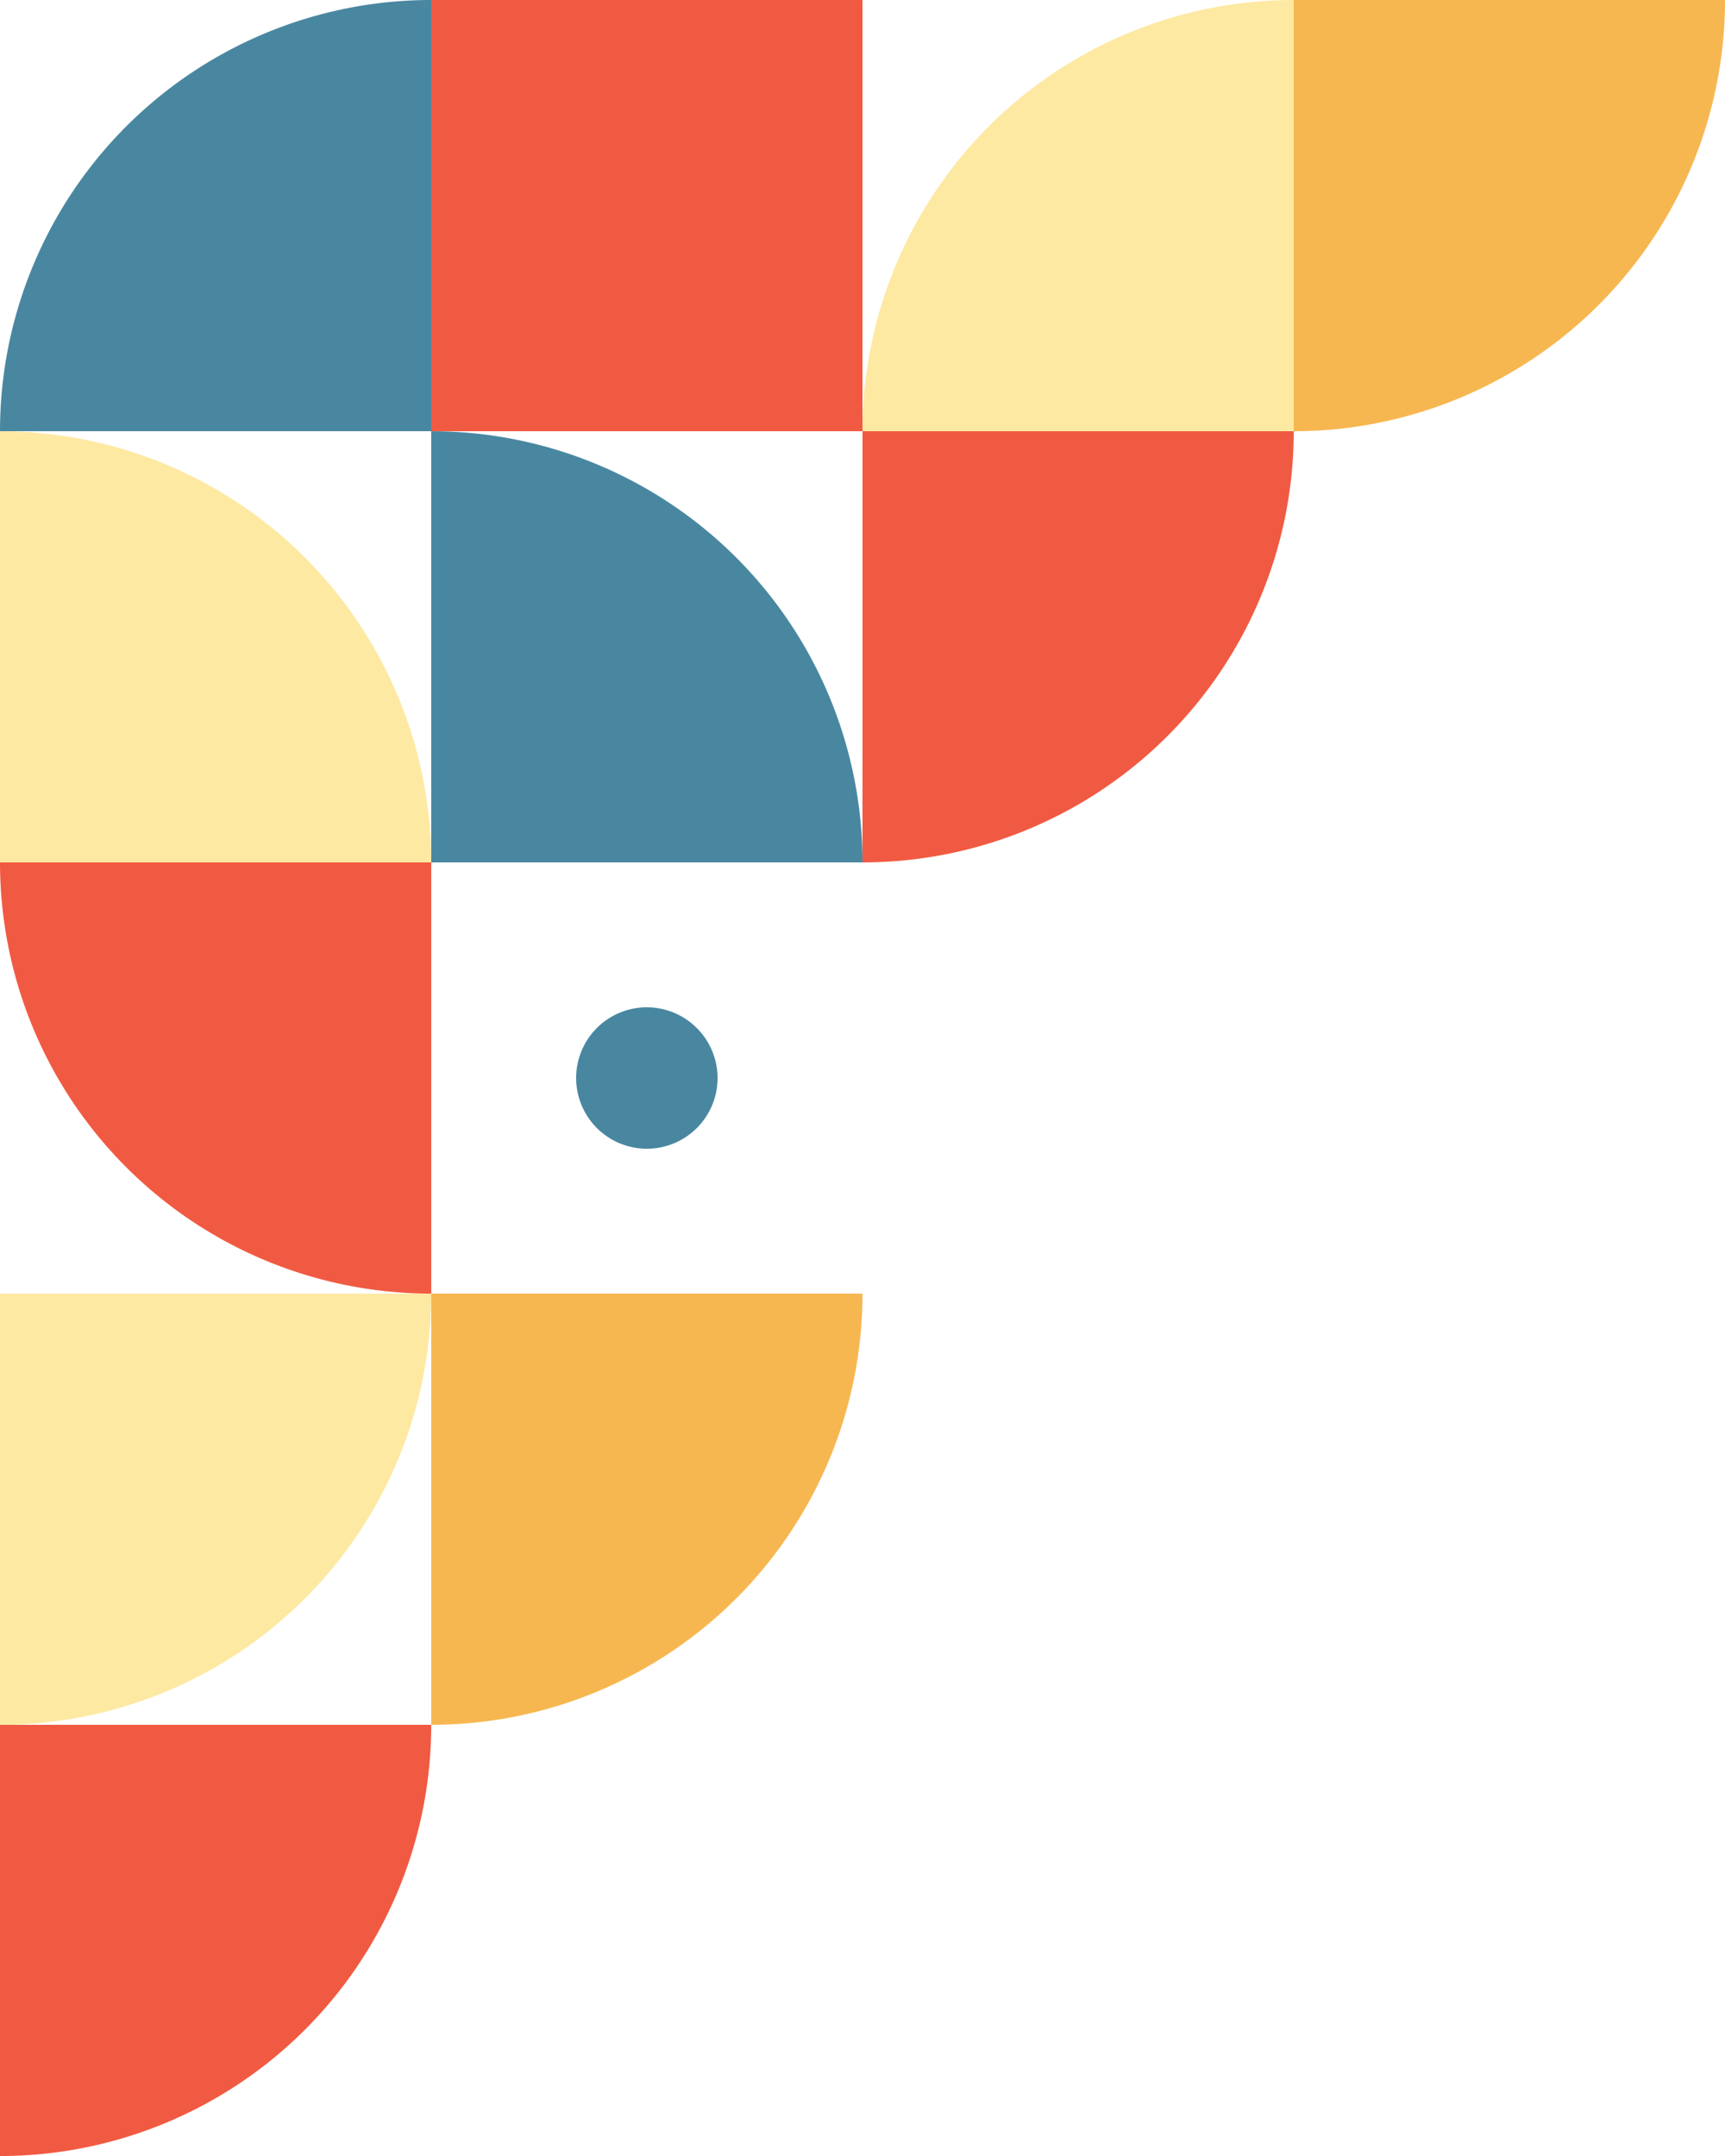
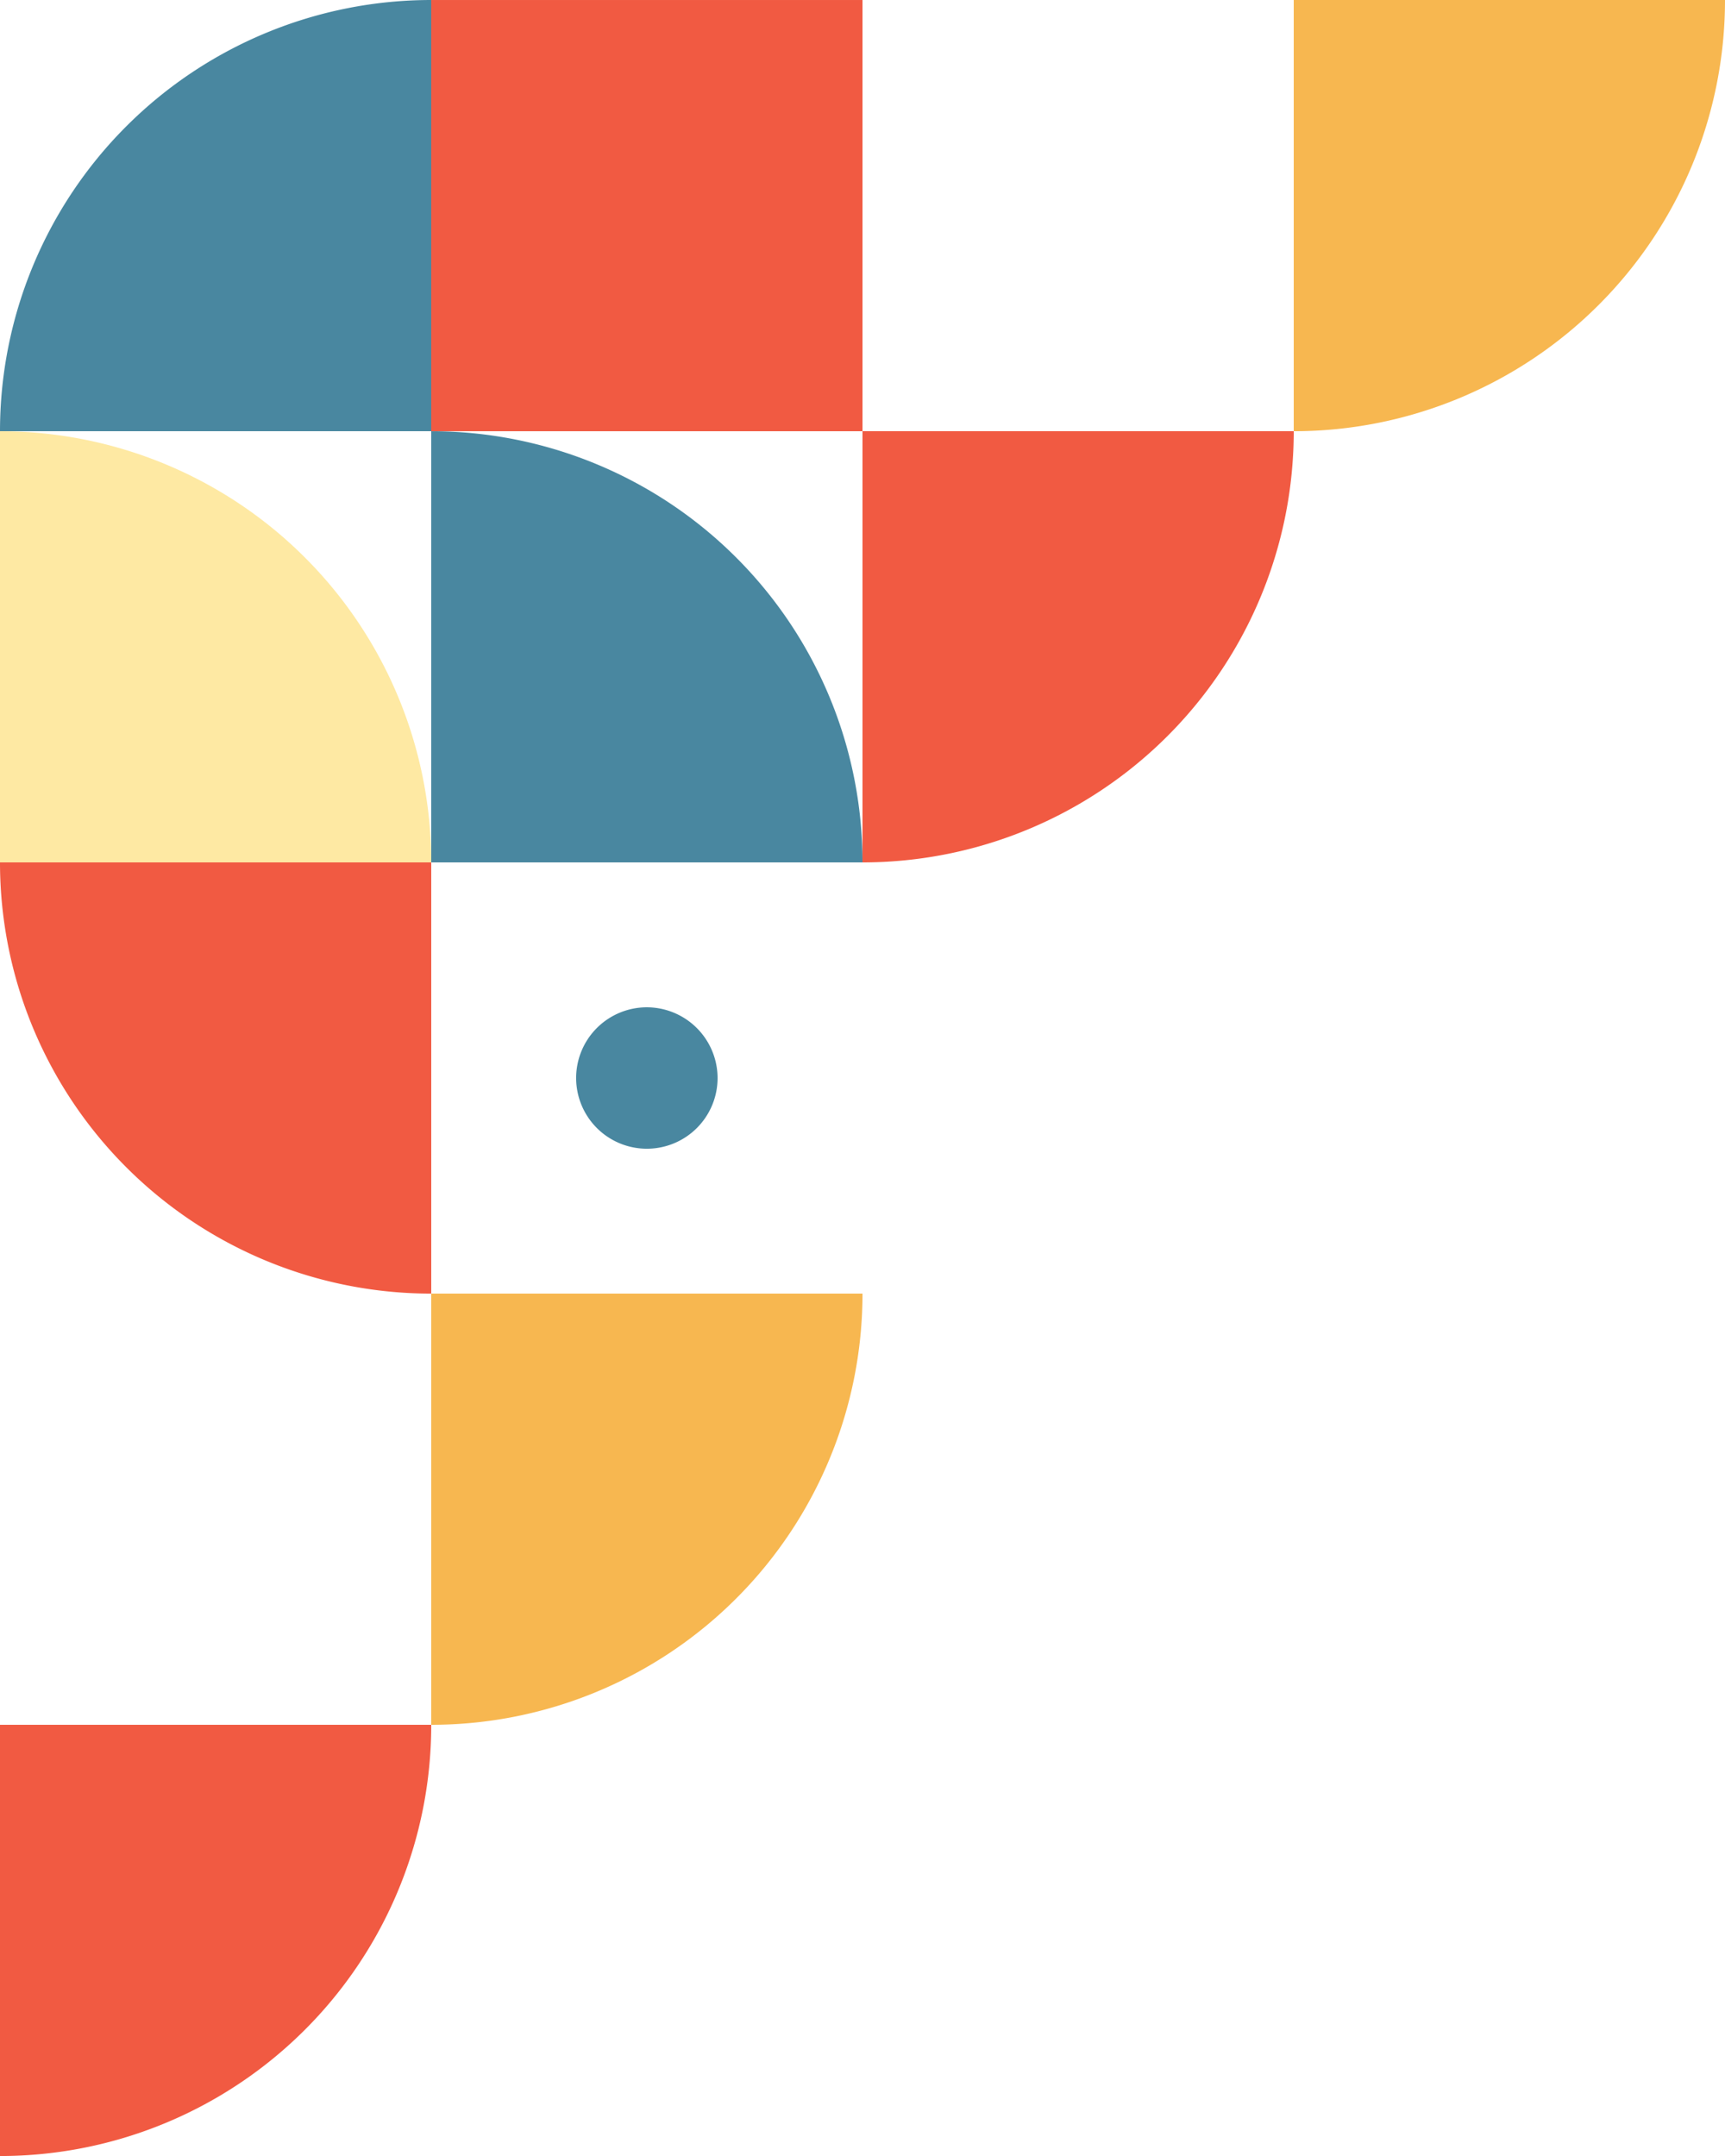
<svg xmlns="http://www.w3.org/2000/svg" width="647.984" height="809.992" viewBox="0 0 647.984 809.992">
  <g id="Untitled_design_205_" data-name="Untitled design(205)" transform="translate(809.992 809.984) rotate(180)">
    <path id="Path_212" data-name="Path 212" d="M648,647.98A162,162,0,0,1,486,485.988H648Zm0,0" fill="#4987a0" fill-rule="evenodd" />
    <path id="Path_213" data-name="Path 213" d="M809.992,647.98A162,162,0,0,1,648,485.988H809.992Zm0,0" fill="#fee9a3" fill-rule="evenodd" />
    <path id="Path_214" data-name="Path 214" d="M648,809.984a162,162,0,0,0,161.992-162H648Zm0,0" fill="#4987a0" fill-rule="evenodd" />
    <path id="Path_215" data-name="Path 215" d="M809.992,485.992A161.993,161.993,0,0,0,648,323.992v162Zm0,0" fill="#f15a42" fill-rule="evenodd" />
-     <path id="Path_216" data-name="Path 216" d="M648,323.988a161.992,161.992,0,0,1,161.992-162v162Zm0,0" fill="#fee9a3" fill-rule="evenodd" />
    <path id="Path_217" data-name="Path 217" d="M486,485.992A161.988,161.988,0,0,0,324.008,647.984H486Zm0,0" fill="#f15a42" fill-rule="evenodd" />
-     <path id="Path_218" data-name="Path 218" d="M486,647.98a162,162,0,0,1-161.992,162v-162Zm0,0" fill="#fee9a3" fill-rule="evenodd" />
    <path id="Path_219" data-name="Path 219" d="M324.008,647.98a162,162,0,0,0-162,162h162Zm0,0" fill="#f7b750" fill-rule="evenodd" />
    <path id="Path_220" data-name="Path 220" d="M567,431.555a26.566,26.566,0,1,0-26.562-26.563A26.62,26.62,0,0,0,567,431.555Zm0,0" fill="#4987a0" fill-rule="evenodd" />
    <path id="Path_221" data-name="Path 221" d="M648,162a162,162,0,0,0-162,162H648Zm0,0" fill="#f7b750" fill-rule="evenodd" />
    <path id="Path_222" data-name="Path 222" d="M809.992-.008A161.993,161.993,0,0,0,648,161.992H809.992Zm0,0" fill="#f15a42" fill-rule="evenodd" />
    <path id="Path_223" data-name="Path 223" d="M486,647.98H648v162H486Zm0,0" fill="#f15a42" fill-rule="evenodd" />
  </g>
</svg>